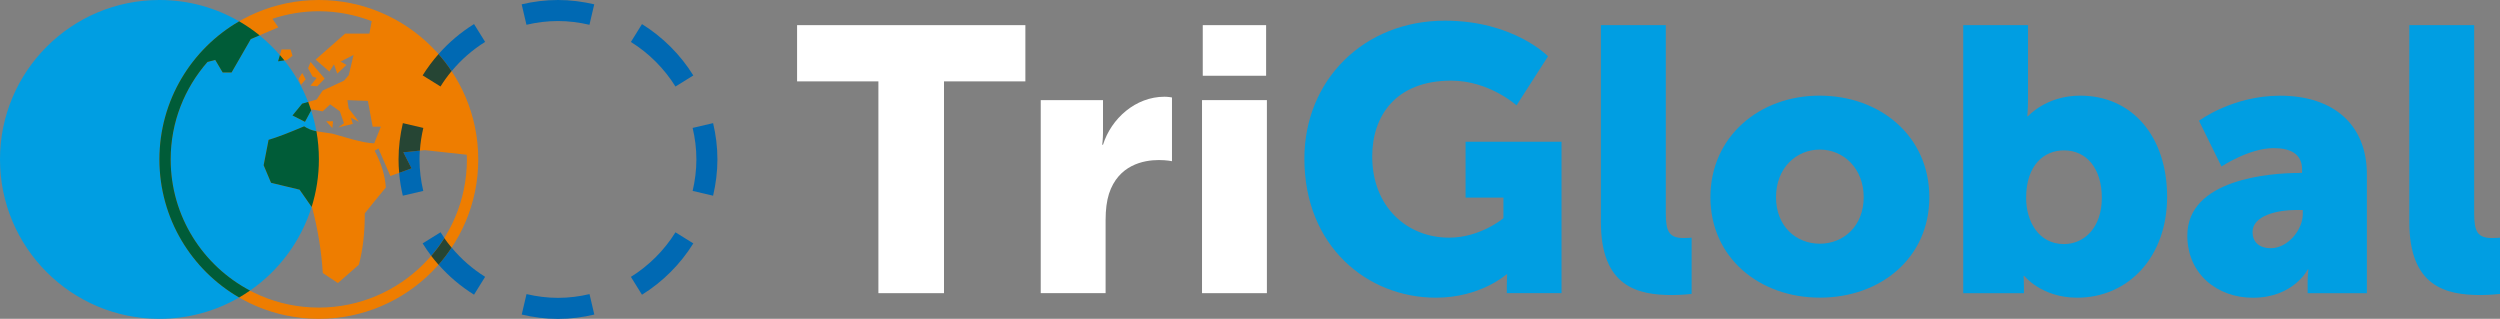
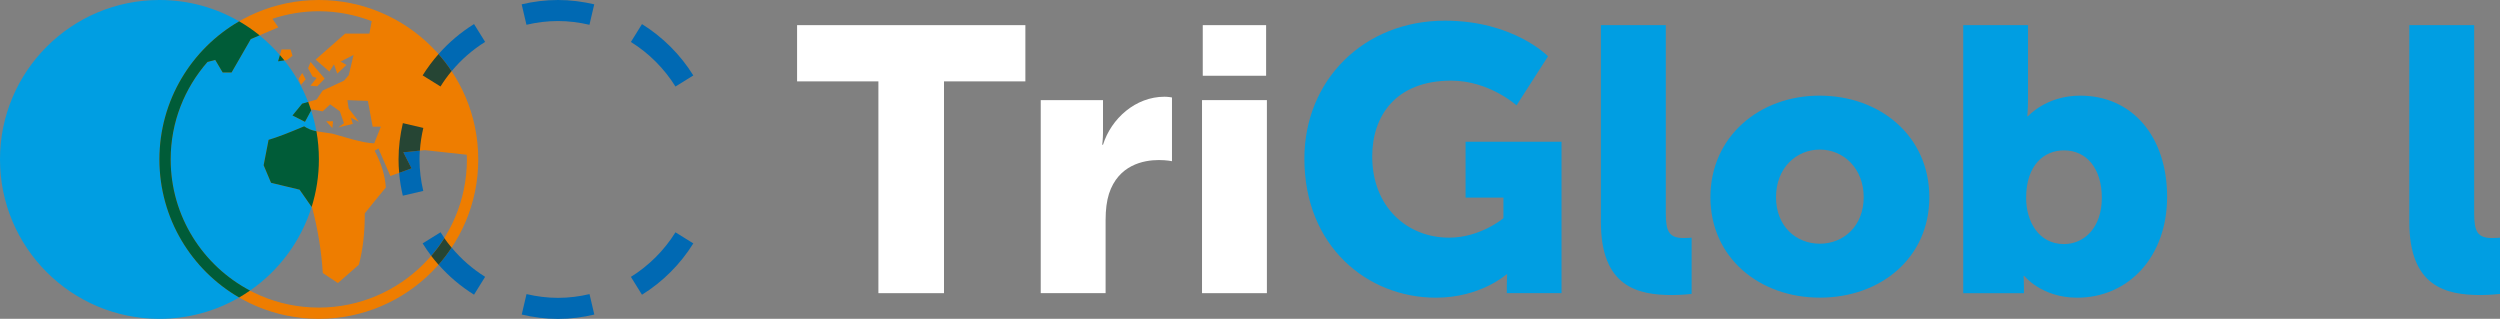
<svg xmlns="http://www.w3.org/2000/svg" viewBox="0 0 480.19 61.24">
  <rect x="0" y="0" width="480.19" height="61.24" fill="#808080" stroke="none" />
  <defs>
    <style>.b{fill:#005c38;}.c{fill:#0069b3;}.d{fill:#ee7d00;}.e{fill:#009ee2;}.f{fill:#1d1d1b;}.g{fill:#264534;}</style>
  </defs>
  <polygon class="d" points="60.82 14.98 59.62 16.46 60.94 16.58 62.36 15.11 59.65 11.9 59.18 13.12 60.03 14.69 60.82 14.98" />
  <polygon class="d" points="63.97 23.29 62.65 23.29 63.84 24.61 63.97 23.29" />
  <polygon class="d" points="58.71 15.24 58.05 14.02 57.38 15.11 57.79 16.3 58.71 15.24" />
  <polygon class="d" points="55.14 11.52 56.18 10.72 55.81 9.5 54.07 9.5 53.41 11.78 55.14 11.52" />
  <path class="d" d="M61.24,2.16c3.58,0,6.99,.69,10.15,1.9l-.43,2.39h-4.66l-5.68,5,2.65,2.31,.88-1.41,.63,1.79,1.77-1.67-1.13-.64,2.49-1.28-.92,3.88-.91,1.06-4.1,1.9-1.17,1.73-2.77,.8-1.86,2.28,2.39,1.22,1.29-2.41,2.11,.38,1.45-1.34,1.86,1.34,.79,2.28-1.07,.8,2.77-.67-.38-1.19,1.57,.8-1.99-2.57-.25-1.61,3.94,.16,.92,4.94h1.58l-1.29,3.21c-1.16-.06-2.51-.31-4.07-.74-2.63-.75-3.95-1.13-3.97-1.13-.93-.13-1.85-.26-2.77-.41-1.07-.18-1.95-.51-2.65-1-2.96,1.26-5.24,2.13-6.84,2.6l-.95,4.88,1.42,3.37,5.48,1.32,2.46,3.53c1.09,4.19,1.77,8.36,2.02,12.48l2.9,1.93,4.03-3.53c.78-2.95,1.15-6.23,1.13-9.85,1.34-1.69,2.69-3.35,4.04-4.97-.13-2.27-.84-4.62-2.14-7.06l.72-.45,2.3,5.3,4.03-1.48-1.57-3.08c2.65-.27,4.03-.41,4.16-.41,.03,0,2.71,.29,8.04,.88,0,.3,.04,.6,.04,.9,0,15.69-12.77,28.46-28.46,28.46s-28.46-12.77-28.46-28.46c0-7.17,2.68-13.7,7.07-18.71l1.49-.39,1.43,2.41h1.71l3.69-6.41,5.31-2.27-1.14-1.64c2.81-.93,5.79-1.45,8.9-1.45M61.24,0C44.33,0,30.62,13.71,30.62,30.62s13.71,30.62,30.62,30.62,30.62-13.71,30.62-30.62S78.15,0,61.24,0" />
  <path class="e" d="M30.62,0C13.71,0,0,13.71,0,30.62s13.71,30.62,30.62,30.62c5.58,0,10.81-1.49,15.31-4.1-9.15-5.29-15.31-15.19-15.31-26.52s6.16-21.23,15.31-26.52C41.43,1.49,36.2,0,30.62,0m19.24,6.8l-1.69,.72-3.69,6.41h-1.71l-1.43-2.41-1.49,.39c-4.39,5.01-7.07,11.55-7.07,18.71,0,10.92,6.19,20.43,15.24,25.2,5.55-3.84,9.77-9.47,11.83-16.06l-2.32-3.32-5.48-1.32-1.42-3.37,.95-4.88c1.6-.47,3.88-1.34,6.84-2.6,.63,.44,1.41,.76,2.35,.95-.24-1.38-.58-2.72-1-4.02l-1.19,2.21-2.4-1.22,1.86-2.27,1.15-.33c-1.12-2.9-2.67-5.59-4.58-7.99l-1.21,.18,.35-1.21c-1.19-1.37-2.49-2.63-3.9-3.77" />
  <path class="b" d="M53.76,10.57l-.35,1.21,1.21-.18c-.28-.35-.56-.7-.86-1.03" />
  <path class="b" d="M45.93,4.1c-9.15,5.29-15.31,15.19-15.31,26.52s6.16,21.23,15.31,26.52c.72-.41,1.41-.86,2.09-1.33-9.05-4.77-15.24-14.27-15.24-25.2,0-7.17,2.68-13.7,7.07-18.71l1.49-.39,1.43,2.41h1.71l3.69-6.41,1.69-.72c-1.23-1-2.55-1.9-3.93-2.7m13.26,15.49l-1.15,.33-1.86,2.27,2.4,1.22,1.19-2.21c-.18-.54-.37-1.09-.57-1.62m-.77,4.69c-2.96,1.26-5.24,2.13-6.84,2.6l-.95,4.88,1.42,3.37,5.48,1.32,2.32,3.32c.9-2.89,1.39-5.96,1.39-9.14,0-1.84-.16-3.64-.47-5.39-.94-.19-1.72-.5-2.35-.95" />
  <path class="c" d="M107.17,0c-2.4,0-4.73,.3-6.97,.83l.92,3.93c1.95-.46,3.97-.72,6.05-.72s4.1,.27,6.05,.72l.92-3.93C111.9,.31,109.58,0,107.17,0" />
  <path class="c" d="M123.31,4.63l-2.13,3.43c3.47,2.16,6.4,5.09,8.56,8.56l3.43-2.13c-2.49-4-5.86-7.37-9.86-9.86" />
  <path class="c" d="M80.64,28.93c-.69,.07-1.76,.18-3.18,.32l1.57,3.08-2.37,.87c.13,1.49,.38,2.96,.71,4.39l3.93-.92c-.46-1.95-.72-3.97-.72-6.05,0-.57,.02-1.13,.06-1.69" />
  <path class="g" d="M77.38,23.65c-.52,2.24-.83,4.57-.83,6.97,0,.87,.04,1.73,.12,2.58l2.37-.87-1.57-3.08c1.43-.15,2.49-.26,3.18-.32,.1-1.49,.33-2.95,.66-4.36l-3.93-.92Z" />
-   <path class="c" d="M136.97,23.65l-3.93,.92c.46,1.95,.72,3.97,.72,6.05s-.27,4.1-.72,6.05l3.93,.92c.52-2.24,.83-4.57,.83-6.97s-.3-4.73-.83-6.97" />
  <path class="c" d="M129.74,44.62c-2.16,3.47-5.09,6.4-8.56,8.56l2.13,3.43c4-2.49,7.37-5.86,9.86-9.86l-3.43-2.13Z" />
  <path class="c" d="M113.23,56.49c-1.95,.46-3.97,.72-6.05,.72s-4.1-.27-6.05-.72l-.92,3.93c2.24,.52,4.57,.83,6.97,.83s4.73-.3,6.97-.83l-.92-3.93Z" />
  <path class="c" d="M84.61,44.62l-3.43,2.13c.51,.83,1.06,1.62,1.65,2.39,.92-1.07,1.76-2.21,2.52-3.41-.25-.37-.5-.74-.73-1.12m2.13,2.95c-.76,1.15-1.61,2.24-2.51,3.28,1.97,2.23,4.26,4.18,6.81,5.76l2.13-3.43c-2.43-1.52-4.6-3.41-6.42-5.61" />
  <path class="g" d="M85.35,45.74c-.75,1.2-1.6,2.34-2.52,3.41,.45,.58,.91,1.15,1.4,1.7,.91-1.03,1.75-2.13,2.51-3.28-.49-.59-.96-1.2-1.4-1.84" />
  <path class="c" d="M91.04,4.63c-2.55,1.58-4.84,3.53-6.81,5.76,.91,1.03,1.75,2.13,2.52,3.27,1.82-2.19,3.99-4.09,6.43-5.61l-2.13-3.43Z" />
  <path class="g" d="M84.23,10.39c-1.12,1.27-2.14,2.64-3.05,4.09l3.43,2.13c.64-1.03,1.36-2.02,2.13-2.95-.76-1.15-1.61-2.24-2.51-3.27" />
  <polygon class="f" points="168.72 15.63 153.1 15.63 153.1 4.83 196.95 4.83 196.95 15.63 181.32 15.63 181.32 56.31 168.72 56.31 168.72 15.63" style="fill: rgb(255, 255, 255);" />
  <path class="f" d="M199.91,19.23h11.95v6.27c0,1.22-.15,2.3-.15,2.3h.15c1.58-5.04,6.26-9.22,11.81-9.22,.72,0,1.44,.14,1.44,.14v12.24s-1.01-.22-2.52-.22c-2.95,0-7.78,.94-9.58,6.48-.43,1.37-.65,3.02-.65,5.04v14.04h-12.46V19.23Z" style="fill: rgb(255, 255, 255);" />
  <path class="f" d="M231.02,4.83h12.17V14.55h-12.17V4.83Zm-.14,14.4h12.46V56.31h-12.46V19.23Z" style="fill: rgb(255, 255, 255);" />
  <path class="e" d="M277.54,3.97c13.18,0,19.8,6.84,19.8,6.84l-6.05,9.43s-5.26-4.75-12.53-4.75c-10.8,0-15.19,6.91-15.19,14.54,0,9.79,6.77,15.62,14.76,15.62,6.04,0,10.44-3.74,10.44-3.74v-3.96h-7.27v-10.73h18.43v29.09h-10.51v-1.44c0-1.08,.07-2.16,.07-2.16h-.15s-4.97,4.47-13.53,4.47c-13.18,0-25.27-9.86-25.27-26.71,0-14.98,11.31-26.5,27-26.5" />
  <path class="e" d="M307.5,4.83h12.46V40.97c0,3.53,.65,4.75,3.45,4.75,.79,0,1.51-.07,1.51-.07v10.8s-1.73,.22-3.75,.22c-6.62,0-13.68-1.58-13.68-14.04V4.83Z" />
  <path class="e" d="M349.55,46.81c4.54,0,8.42-3.38,8.42-8.93s-3.89-9.15-8.42-9.15-8.42,3.53-8.42,9.15,3.89,8.93,8.42,8.93m-.07-28.44c11.74,0,21.1,7.85,21.1,19.51s-9.36,19.29-21.02,19.29-21.03-7.7-21.03-19.29,9.36-19.51,20.95-19.51" />
  <path class="e" d="M396.44,46.88c3.89,0,7.27-3.17,7.27-8.86s-2.95-9.14-7.27-9.14c-3.75,0-7.27,2.74-7.27,9.14,0,4.46,2.37,8.86,7.27,8.86m-19.37-42.05h12.46v14.33c0,1.87-.14,3.17-.14,3.17h.14s3.46-3.96,10.01-3.96c10.08,0,16.71,7.92,16.71,19.44s-7.42,19.37-17.28,19.37c-6.84,0-10.15-4.18-10.15-4.18h-.14s.07,.94,.07,2.09v1.22h-11.66V4.83Z" />
-   <path class="e" d="M436.19,47.67c3.24,0,6.12-3.53,6.12-6.55v-.79h-1.15c-3.96,0-8.5,1.15-8.5,4.25,0,1.73,1.08,3.09,3.53,3.09m5.47-14.47h.51v-.65c0-3.1-2.38-4.1-5.47-4.1-4.68,0-10.01,3.53-10.01,3.53l-4.32-8.78s6.41-4.82,15.55-4.82c10.44,0,16.7,5.69,16.7,15.12v22.82h-11.38v-2.23c0-1.22,.15-2.3,.15-2.3h-.15s-2.73,5.4-10.51,5.4c-6.91,0-12.6-4.61-12.6-11.95,0-10.8,15.77-12.02,21.53-12.02" />
  <path class="e" d="M462.77,4.83h12.46V40.97c0,3.53,.65,4.75,3.46,4.75,.79,0,1.51-.07,1.51-.07v10.8s-1.73,.22-3.75,.22c-6.62,0-13.68-1.58-13.68-14.04V4.83Z" />
</svg>